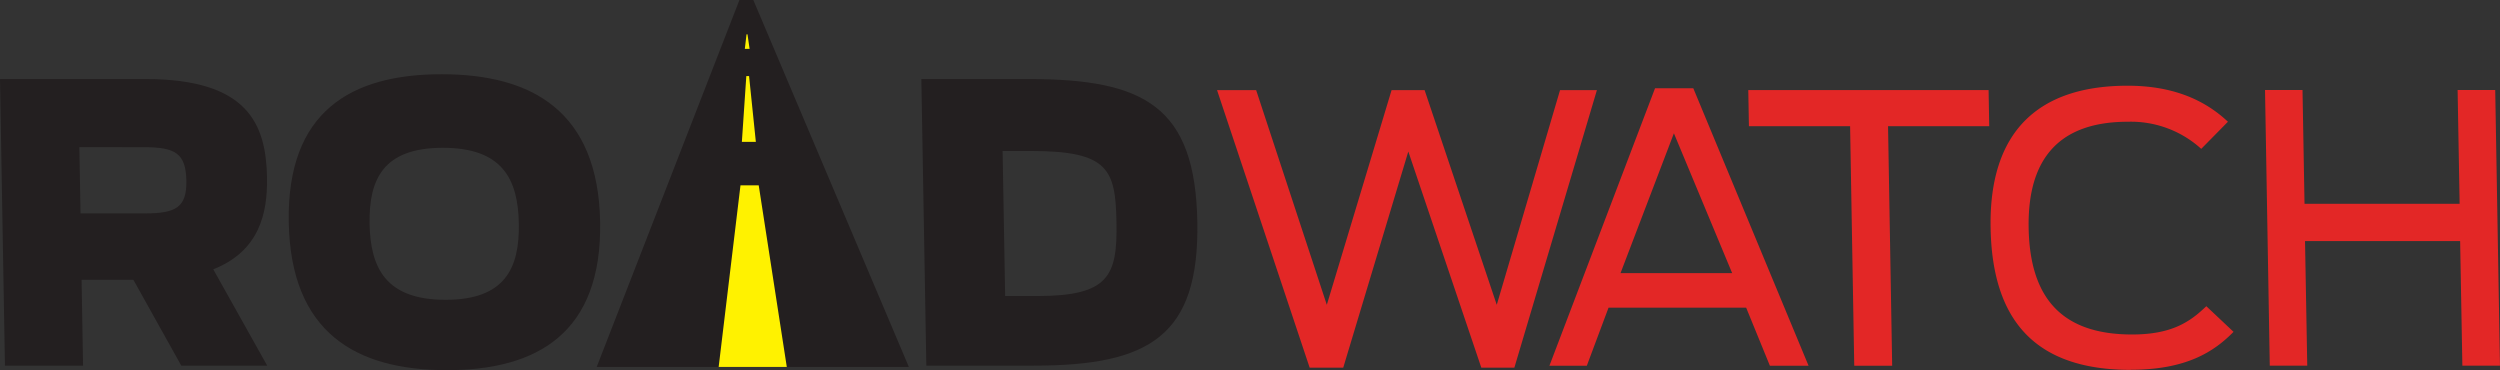
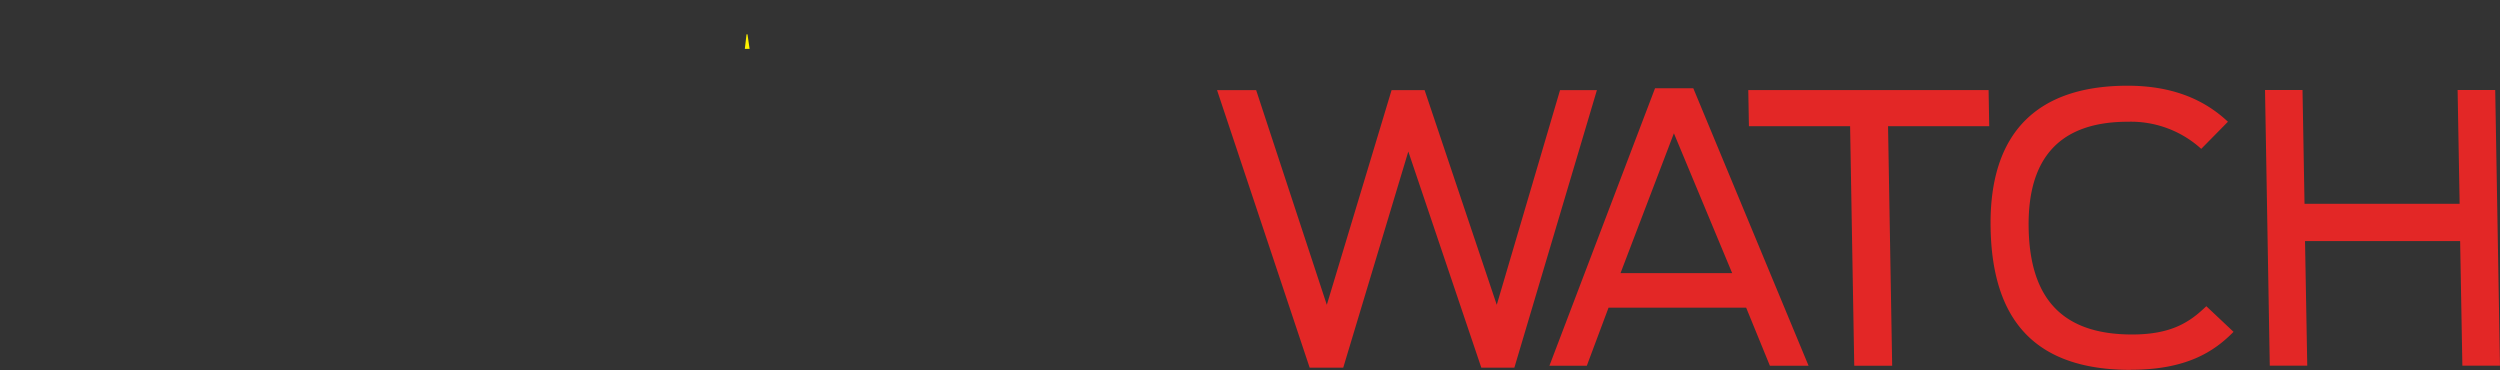
<svg xmlns="http://www.w3.org/2000/svg" width="353.494" height="52.344" viewBox="0 0 353.494 52.344">
  <rect x="0" y="0" width="353.494" height="52.344" fill="#333333" stroke="none" />
  <g id="_4-color" data-name="4-color" transform="translate(0)">
    <g id="Group_1737" data-name="Group 1737" transform="translate(0 10.502)">
      <path id="Path_3715" data-name="Path 3715" d="M263.722,47.67h5.3l-.315-17.618h21.932l.315,17.618h5.318L295.6,8.7h-5.318l.285,16.09H268.636L268.351,8.7h-5.3Zm-19.655.584c7.9,0,11.79-2.577,14.532-5.363l-3.85-3.625c-2.277,2.2-4.869,4-10.5,4-9.992,0-14.442-5.213-14.622-15.041-.18-9.992,4.464-15.041,14.037-15.041a14.786,14.786,0,0,1,10.367,3.835l3.775-3.835c-3.58-3.371-8.24-5.094-14.187-5.094-12.524,0-19.61,6.367-19.371,20.09.225,13.093,6.292,20.09,19.805,20.09m-39.086-.584h5.363l-.584-33.872h14.307l-.09-5.109H189.985l.09,5.109h14.307ZM171.918,34.592l7.55-19.775,8.24,19.775H171.933ZM161.836,47.685h5.318l3.071-8.21h19.46l3.356,8.21h5.468L182.21,8.45H176.8L161.866,47.685Zm-33.857.27h4.734l9.2-30.561,10.322,30.561h4.674l11.67-39.236h-5.213L154.42,39.071l-10.2-30.352h-4.674L130.39,39.071,120.4,8.719H114.87l13.093,39.236Z" transform="translate(57.218 -6.472)" fill="#e32726" />
-       <path id="Path_3716" data-name="Path 3716" d="M142.126,38.365l-.36-20.509h4c10.936,0,11.97,2.577,12.1,10.067.135,7.55-1.019,10.442-11.191,10.442h-4.539ZM130.98,48.208h15.206c16.359,0,23.386-4.21,23.116-20.284-.285-16.359-7.461-20.239-23.82-20.239H130.276ZM63,38.9c-8.419,0-10.637-4.479-10.741-10.771S54.2,17.407,62.621,17.407s10.637,4.434,10.741,10.726S71.415,38.9,63,38.9m.18,9.947c12.854,0,21.947-5.3,21.678-20.944-.27-15.6-9.558-20.9-22.412-20.9s-21.887,5.3-21.618,20.9c.27,15.64,9.5,20.944,22.352,20.944M11.386,26.665l-.165-9.348H20.3c4.539,0,5.977.884,6.052,4.764.06,3.715-1.453,4.6-5.828,4.6H11.386ZM25.648,48.208H37.782L30.157,34.59c6.517-2.577,7.685-7.925,7.6-12.959-.135-7.6-2.712-13.947-17.2-13.947H0L.7,48.208H11.745l-.21-12.135h7.326l6.771,12.135Z" transform="translate(0 -7.01)" fill="#231f20" />
    </g>
-     <path id="Path_3717" data-name="Path 3717" d="M56.32,51.88,76.5,0h1.963l21.992,51.88Z" transform="translate(28.054)" fill="#231f20" />
-     <path id="Path_3718" data-name="Path 3718" d="M67.83,43.168,70.916,17.49h2.577l3.97,25.678Z" transform="translate(33.787 8.712)" fill="#fff200" />
-     <path id="Path_3719" data-name="Path 3719" d="M70.02,16.483l.629-9.3h.389l.959,9.3Z" transform="translate(34.878 3.576)" fill="#fff200" />
    <path id="Path_3720" data-name="Path 3720" d="M70.3,5.292l.24-2.052h.135l.3,2.052Z" transform="translate(35.017 1.614)" fill="#fff200" />
  </g>
</svg>